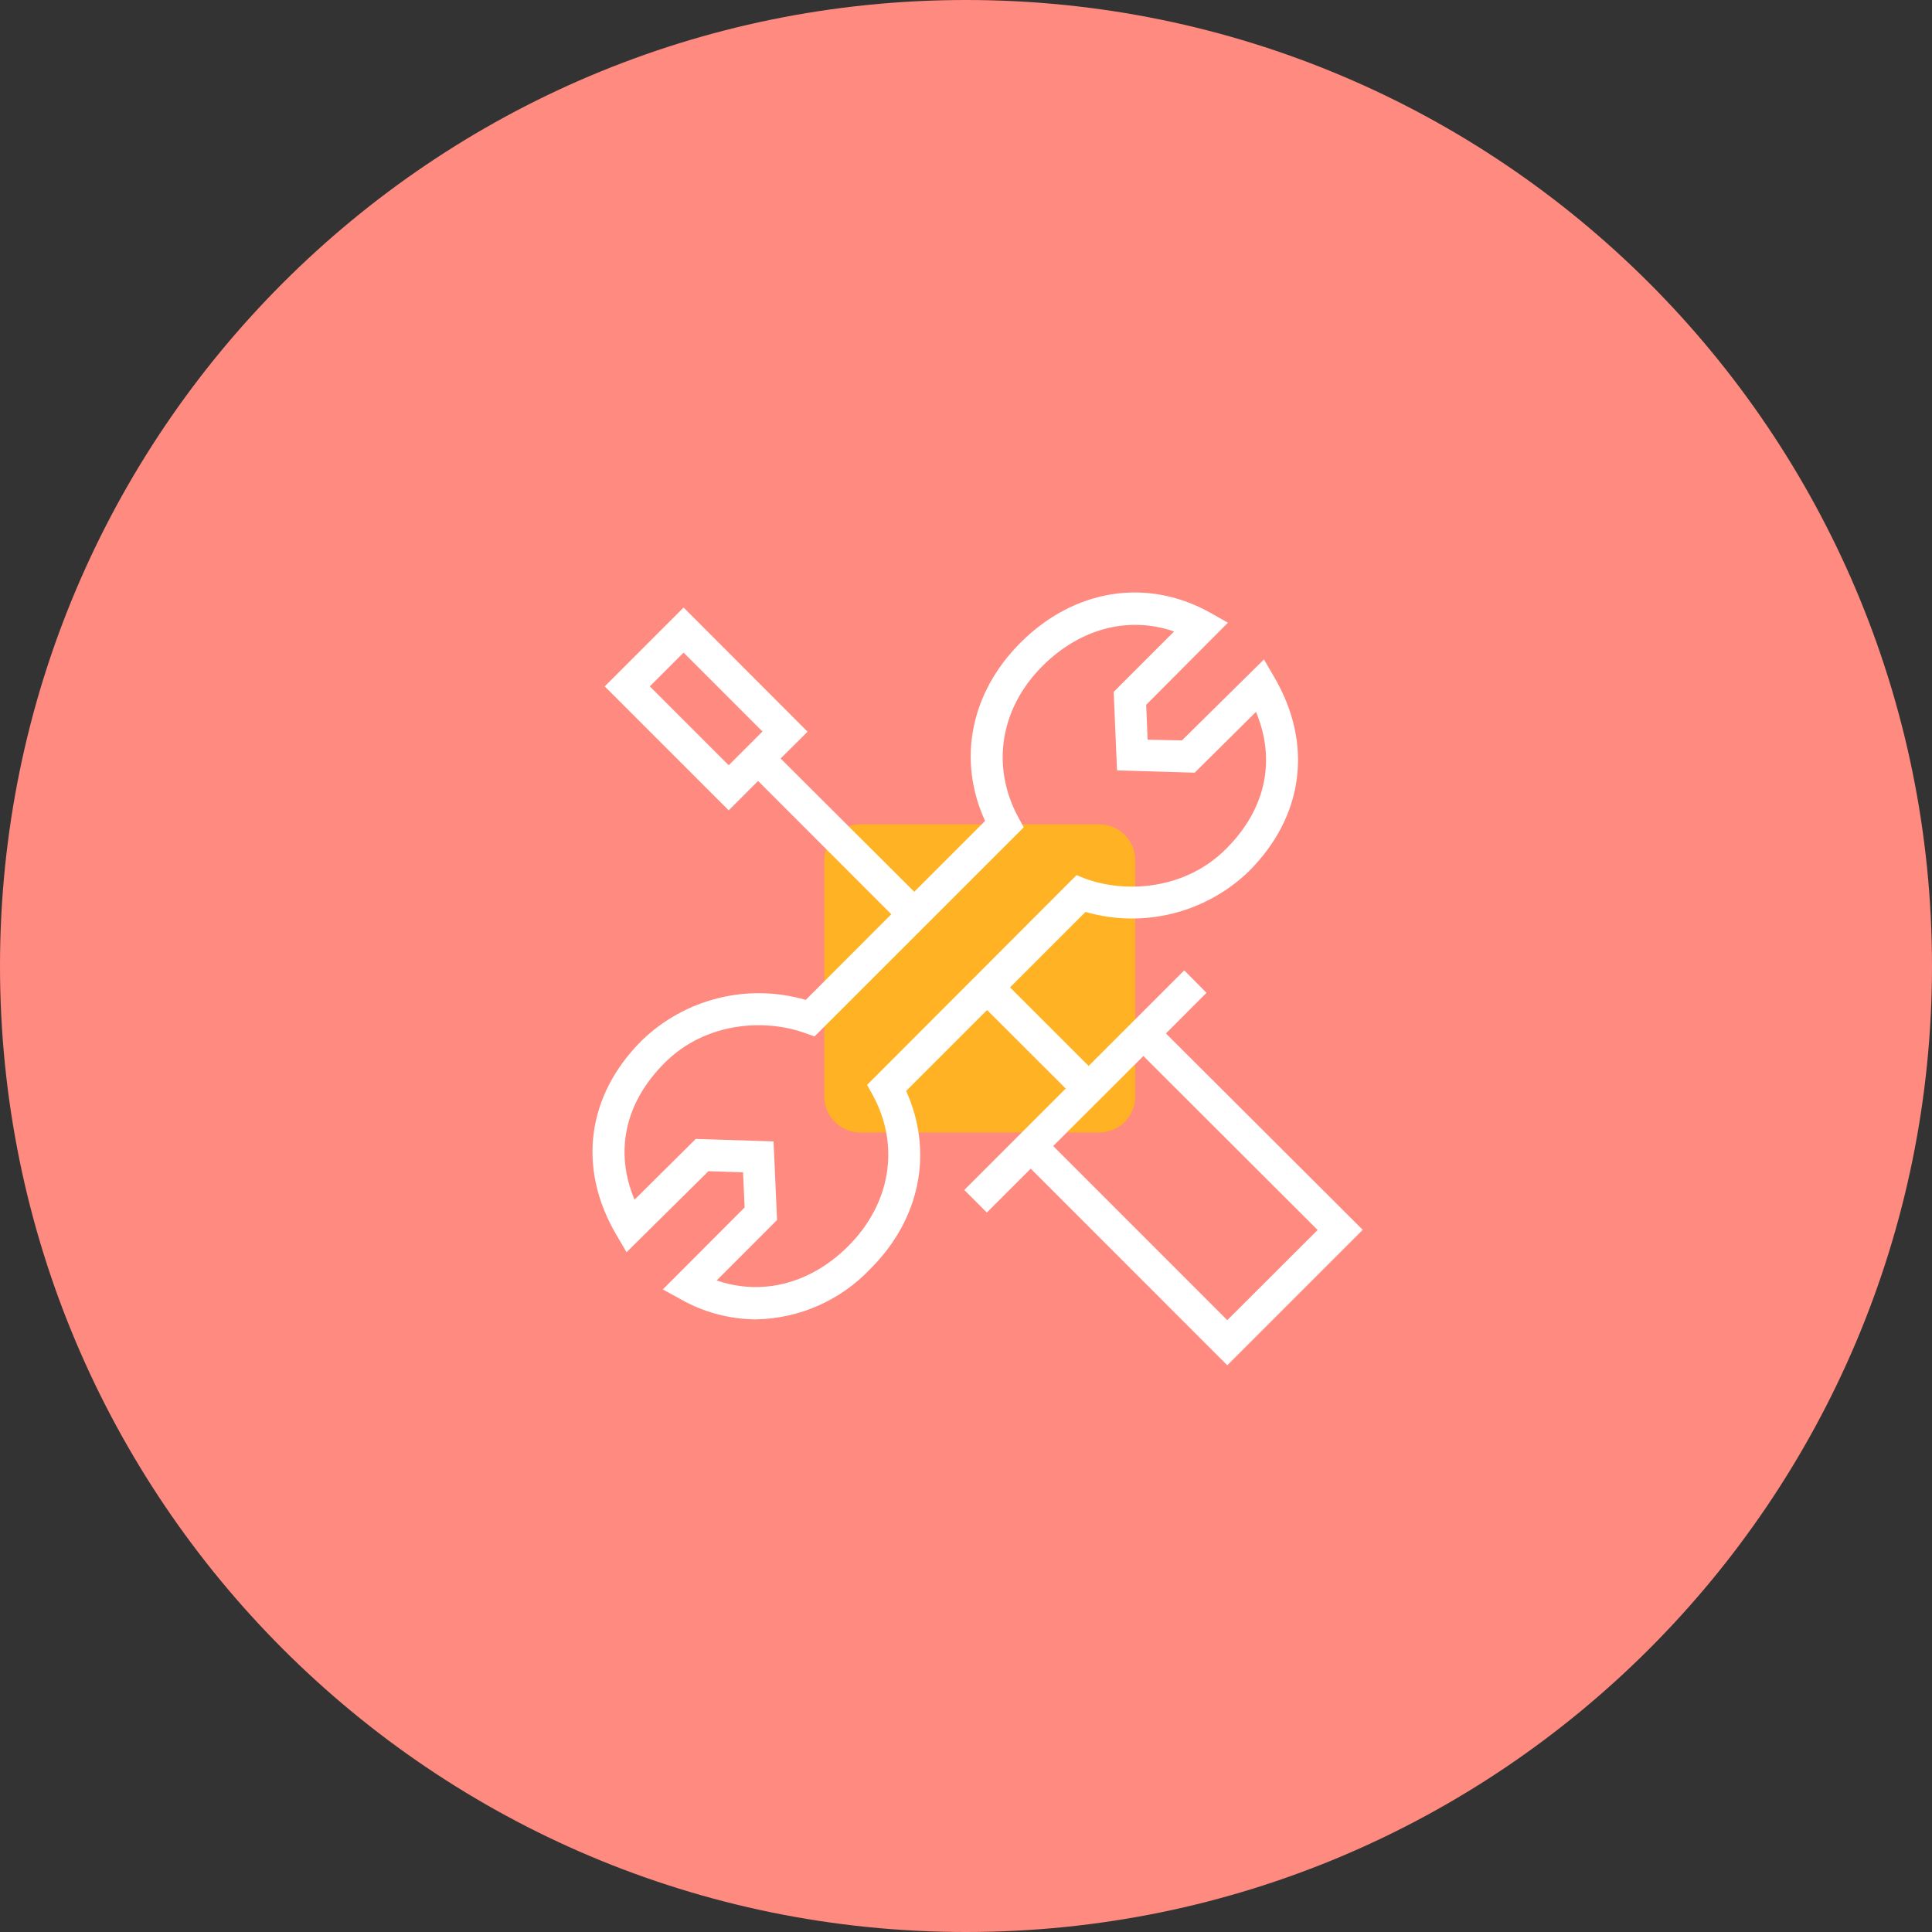
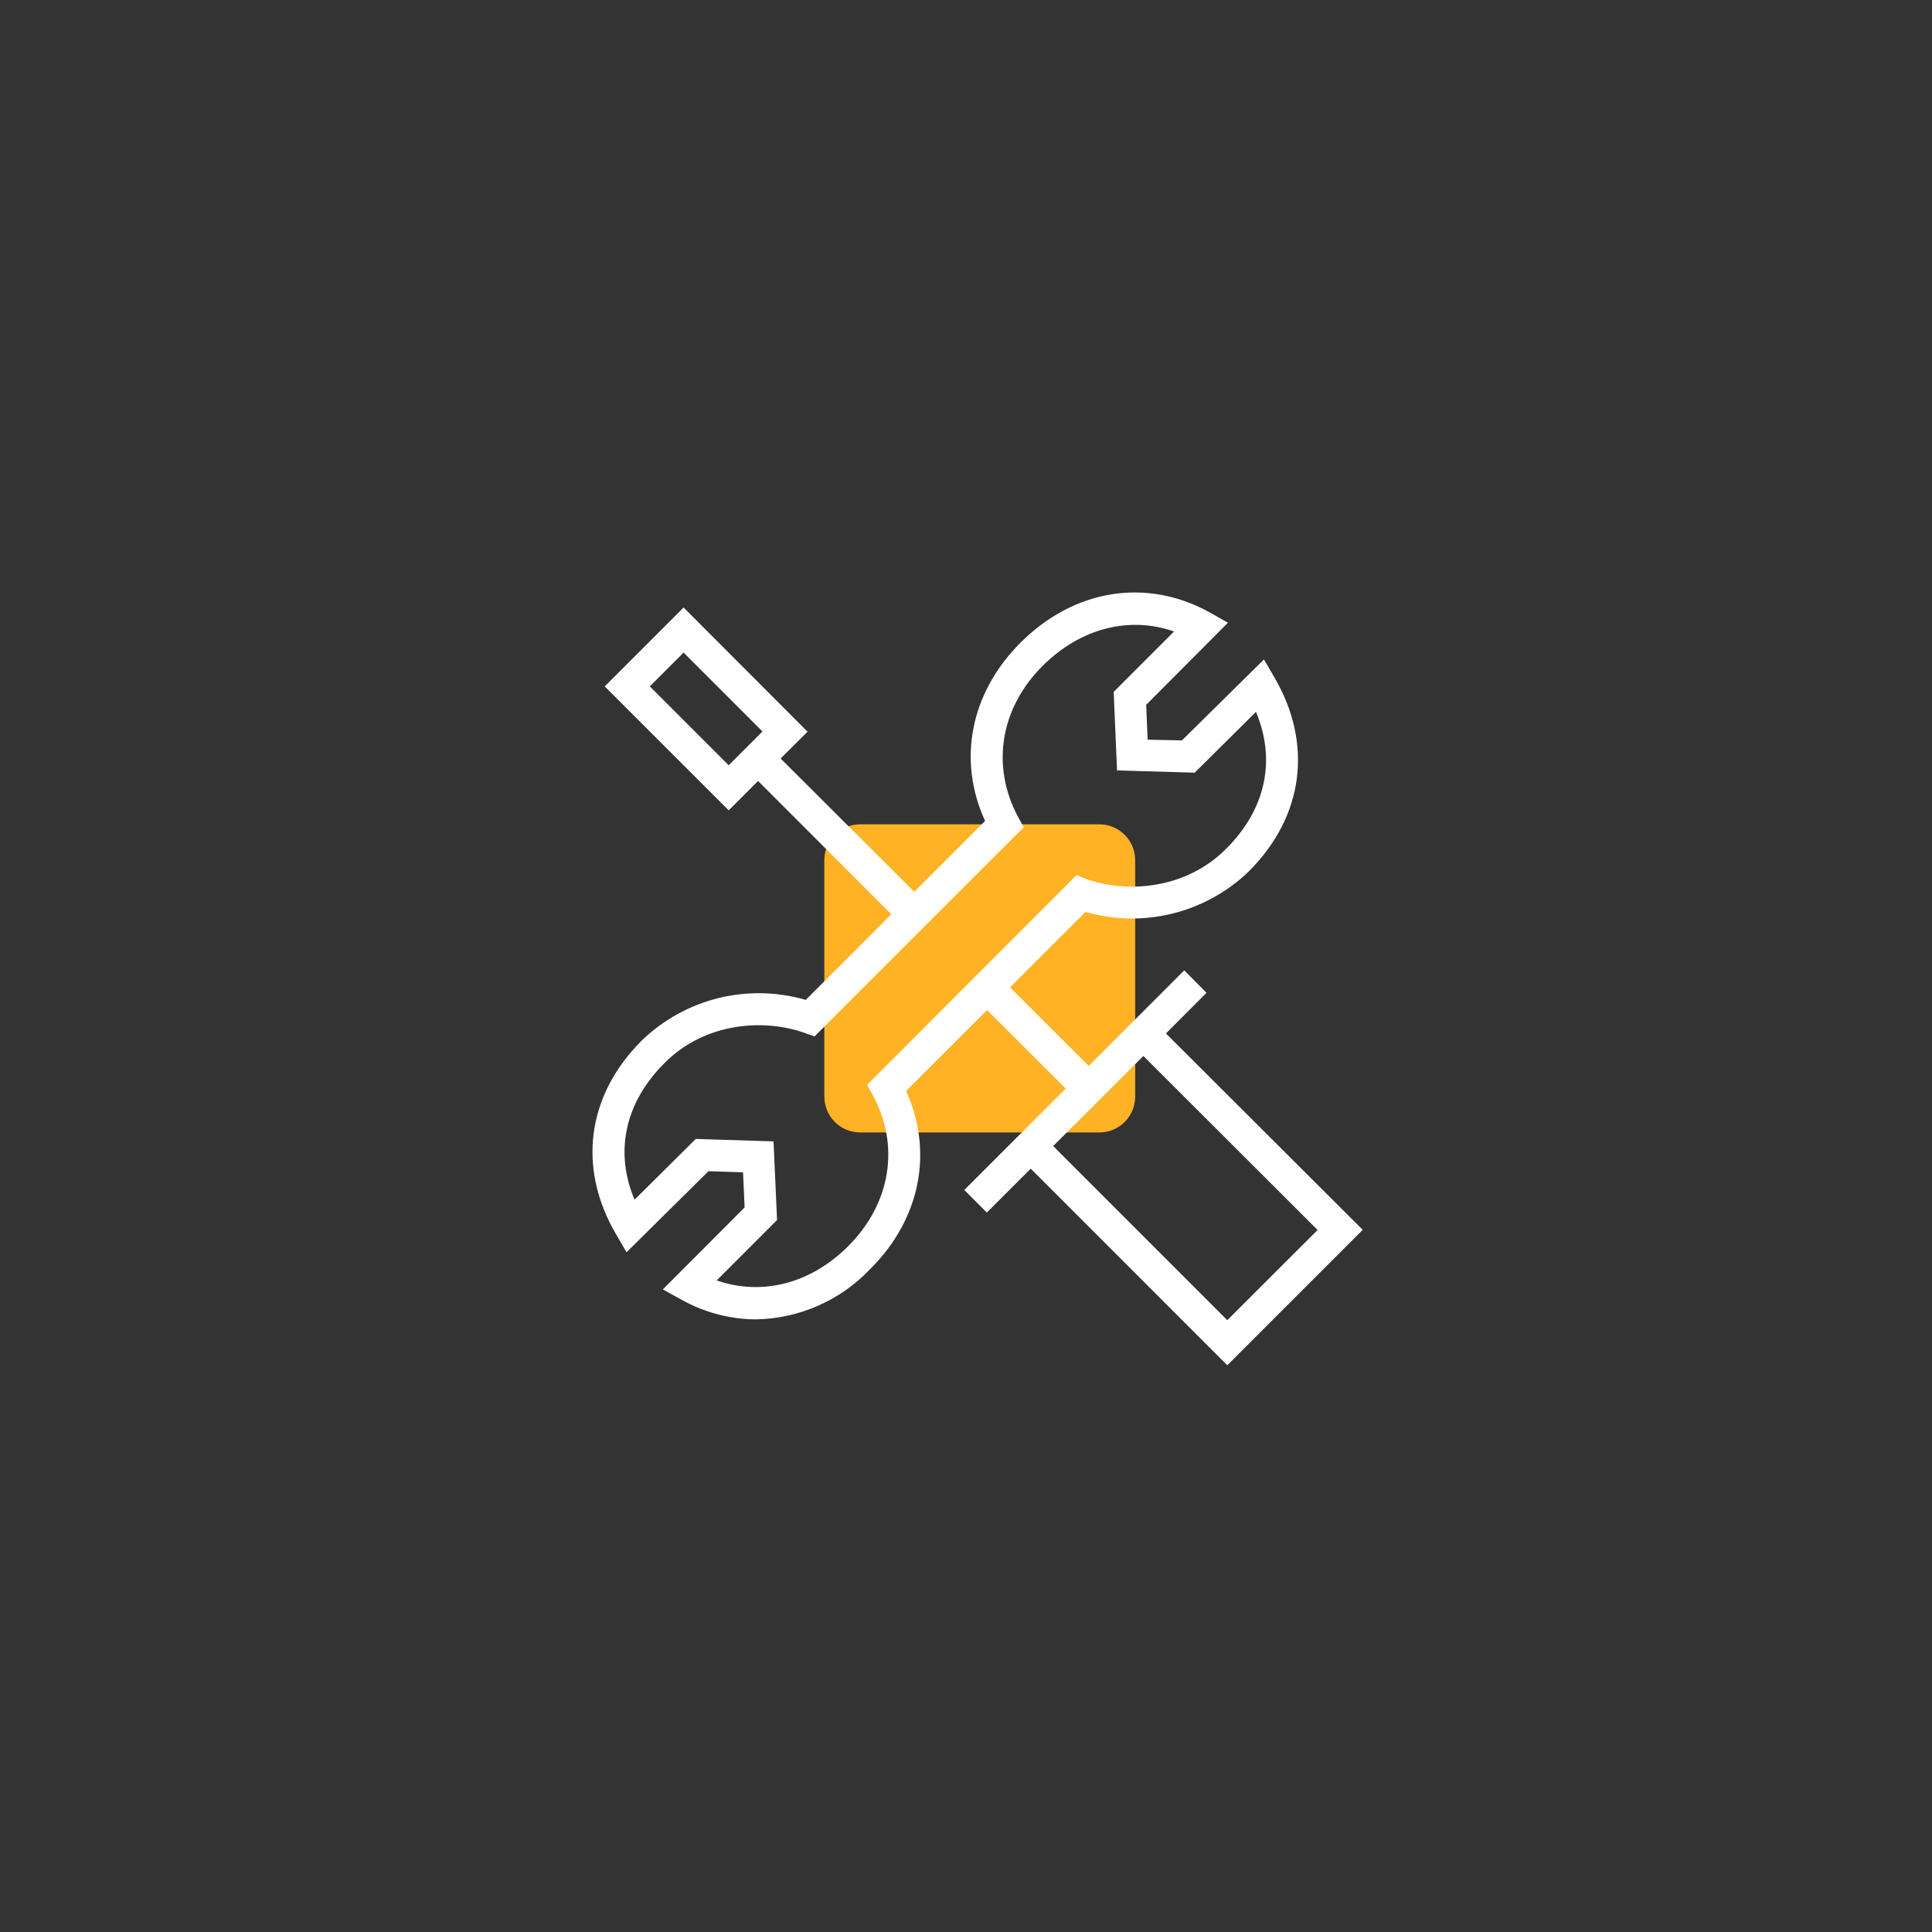
<svg xmlns="http://www.w3.org/2000/svg" width="75" height="75" viewBox="0 0 75 75" fill="none">
  <rect x="0" y="0" width="75" height="75" fill="#333333" stroke="none" />
-   <path d="M37.5 75C58.211 75 75 58.211 75 37.5C75 16.789 58.211 0 37.5 0C16.789 0 0 16.789 0 37.5C0 58.211 16.789 75 37.5 75Z" fill="#FF8A80" />
  <path d="M33.394 32H42.674C43.445 32 44.068 32.623 44.068 33.394V42.568C44.068 43.339 43.445 43.962 42.674 43.962H33.394C32.623 43.962 32 43.339 32 42.568V33.394C32 32.623 32.623 32 33.394 32Z" fill="#FFB224" />
  <path d="M46.836 38.541L45.973 37.669L42.262 41.38L39.209 38.331L42.138 35.402V35.401C44.381 36.047 46.797 35.447 48.478 33.827C50.615 31.693 50.983 28.878 49.465 26.283L49.066 25.6L45.883 28.742L44.55 28.715L44.495 27.36L47.668 24.174L46.947 23.766C44.498 22.417 41.689 22.872 39.611 24.953C37.669 26.899 37.158 29.509 38.241 31.869L35.491 34.619L30.304 29.445L31.35 28.405L26.537 23.584L23.475 26.646L28.288 31.458L29.429 30.317L34.6 35.491L31.279 38.816C30.174 38.495 29.004 38.471 27.888 38.746C26.771 39.022 25.747 39.588 24.919 40.387C22.776 42.521 22.405 45.339 23.921 47.925L24.323 48.611L27.502 45.466L28.845 45.509L28.906 46.873L25.73 50.055L26.45 50.451H26.451C27.335 50.949 28.331 51.212 29.346 51.218C31.029 51.188 32.63 50.481 33.787 49.258C35.732 47.322 36.243 44.711 35.176 42.351L38.318 39.209L41.371 42.258L37.434 46.195L38.309 47.071L40.013 45.367L47.643 53L52.901 47.742L45.261 40.118L46.836 38.541ZM25.226 26.645L26.537 25.334L29.599 28.396L28.288 29.707L25.226 26.645ZM33.886 42.521C34.947 44.485 34.576 46.731 32.921 48.382C31.458 49.839 29.581 50.312 27.821 49.706L30.165 47.361L30.029 44.309L27.01 44.213L24.632 46.573C23.849 44.702 24.258 42.8 25.801 41.262C27.381 39.676 29.676 39.537 31.248 40.102L31.619 40.235L39.741 32.117L39.521 31.711C38.46 29.735 38.831 27.477 40.486 25.838C41.952 24.384 43.83 23.908 45.577 24.514L43.233 26.859L43.363 29.908L46.378 29.995L48.757 27.635C49.542 29.509 49.14 31.415 47.597 32.952C46.016 34.538 43.724 34.681 42.153 34.118L41.791 33.972L33.66 42.116L33.886 42.521ZM51.15 47.748L47.643 51.249L40.885 44.489L44.386 40.994L51.15 47.748Z" fill="white" />
</svg>